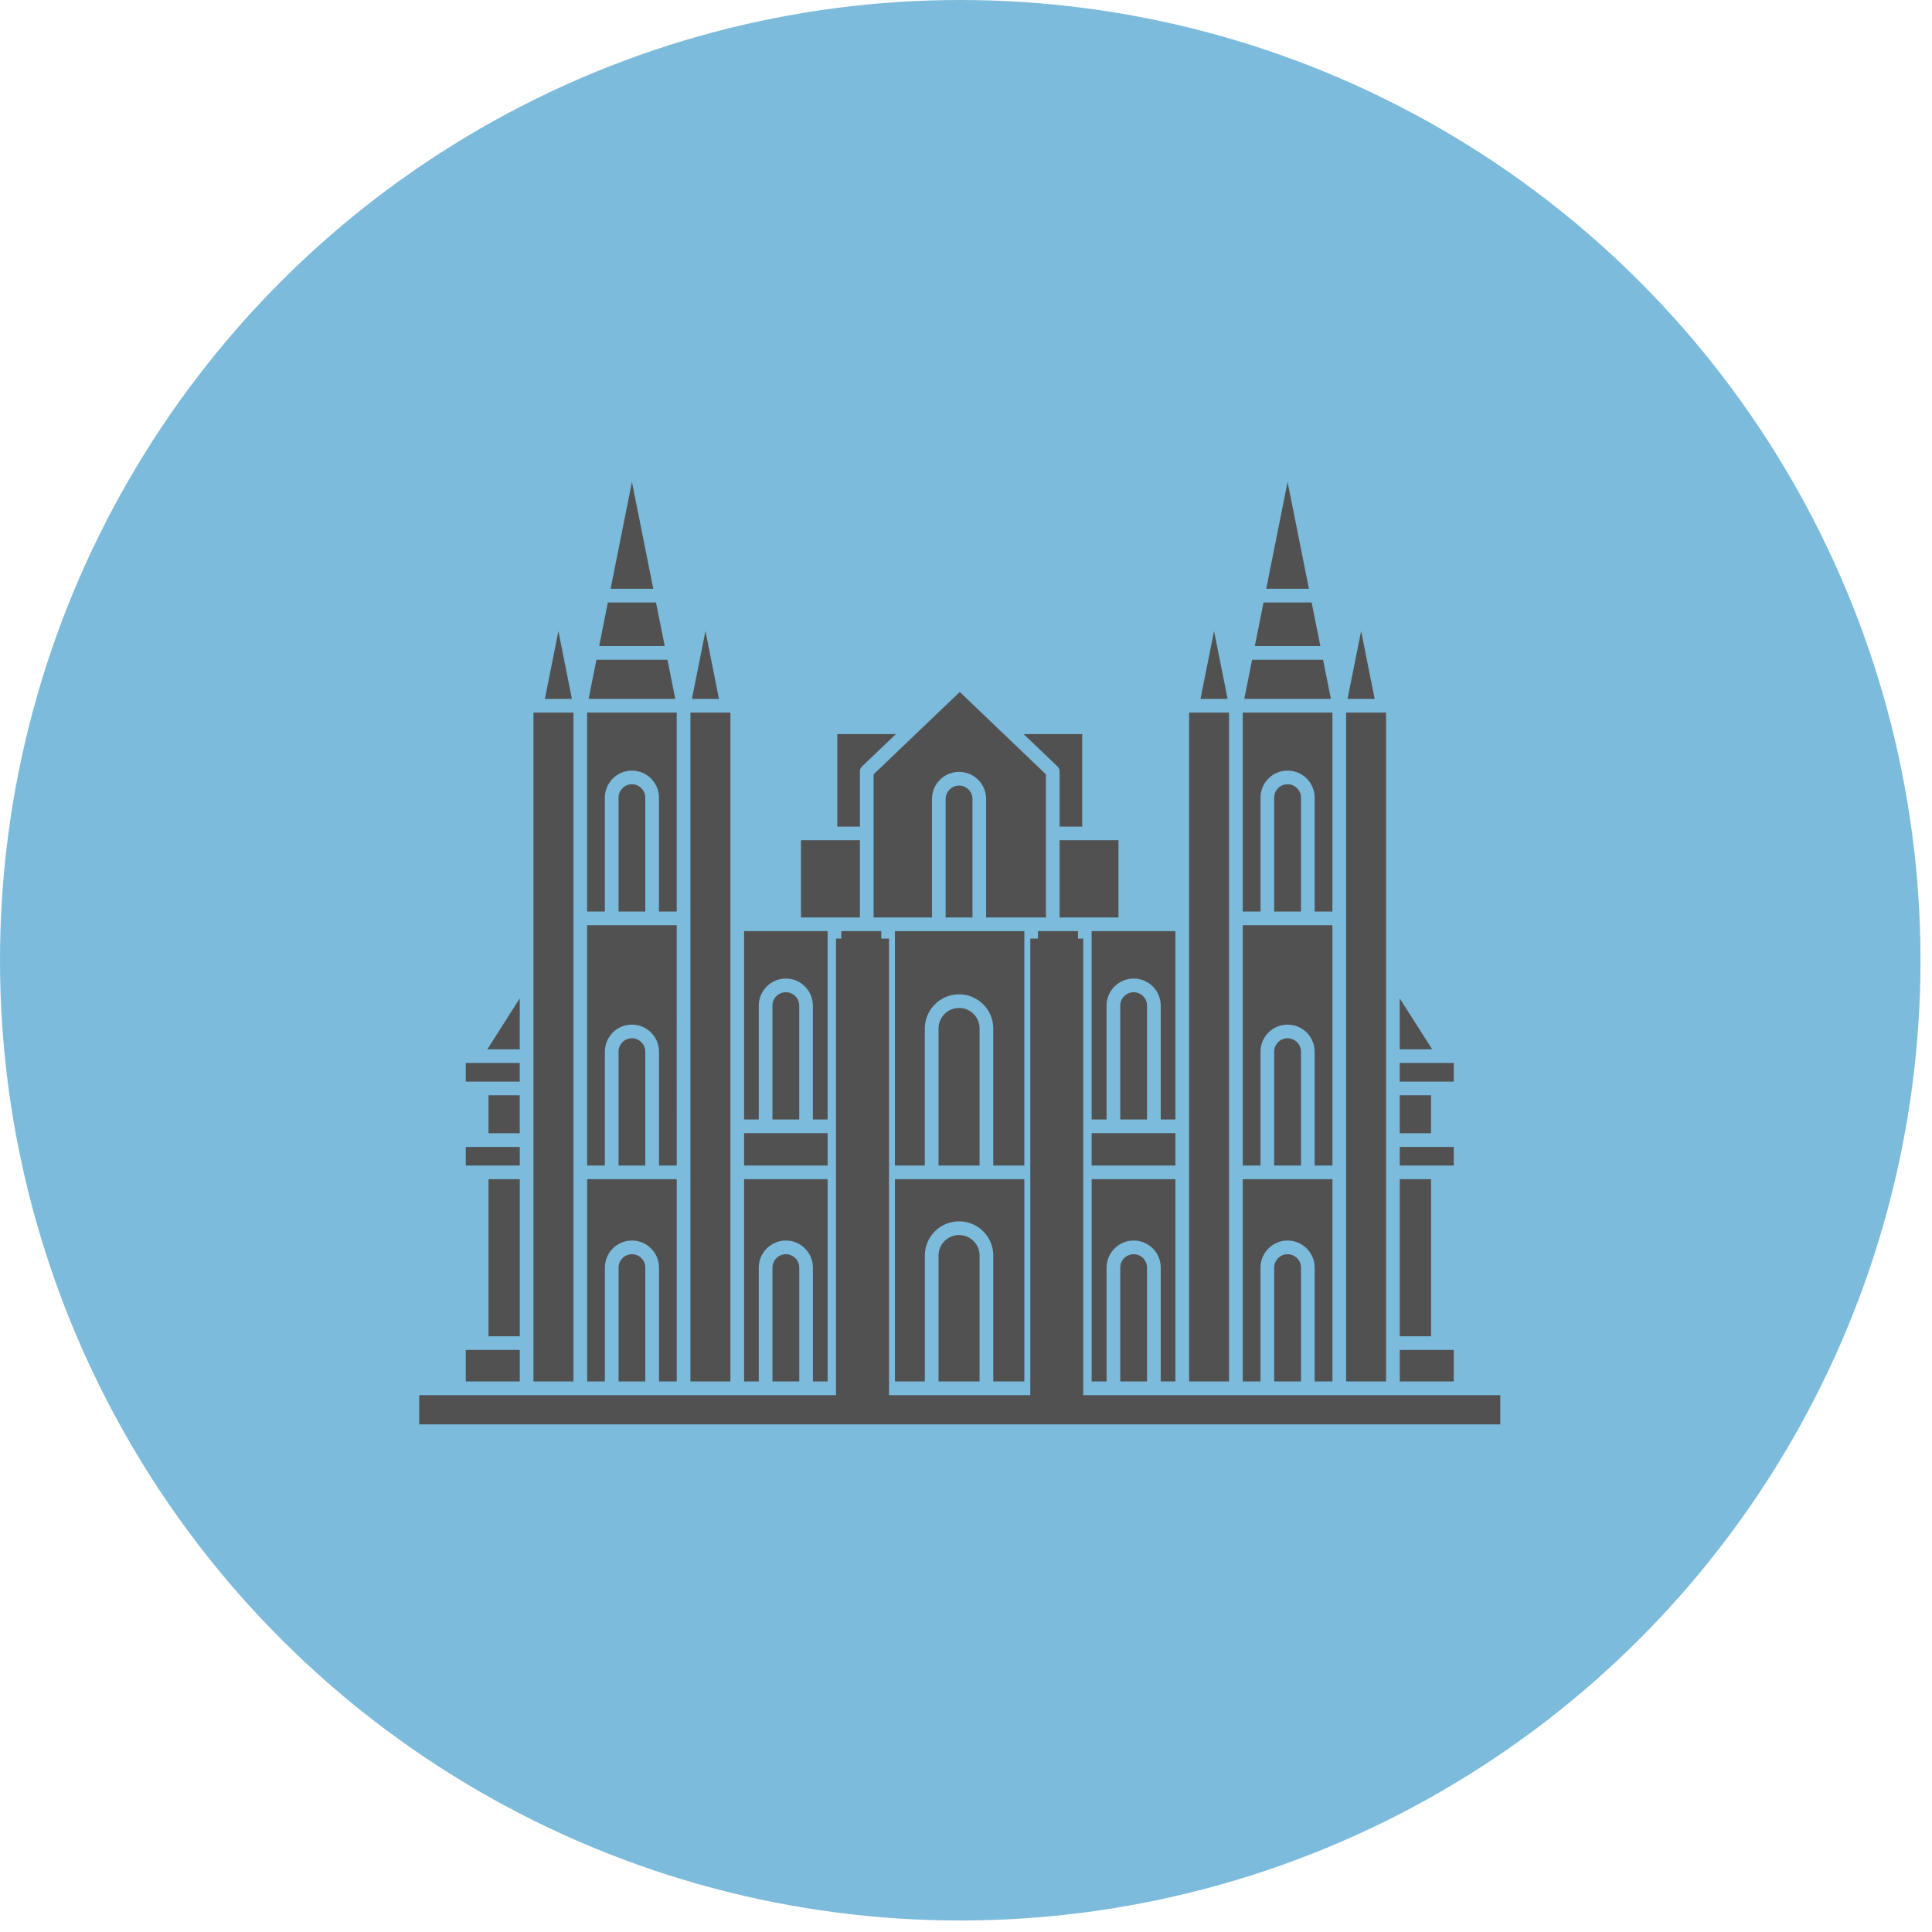
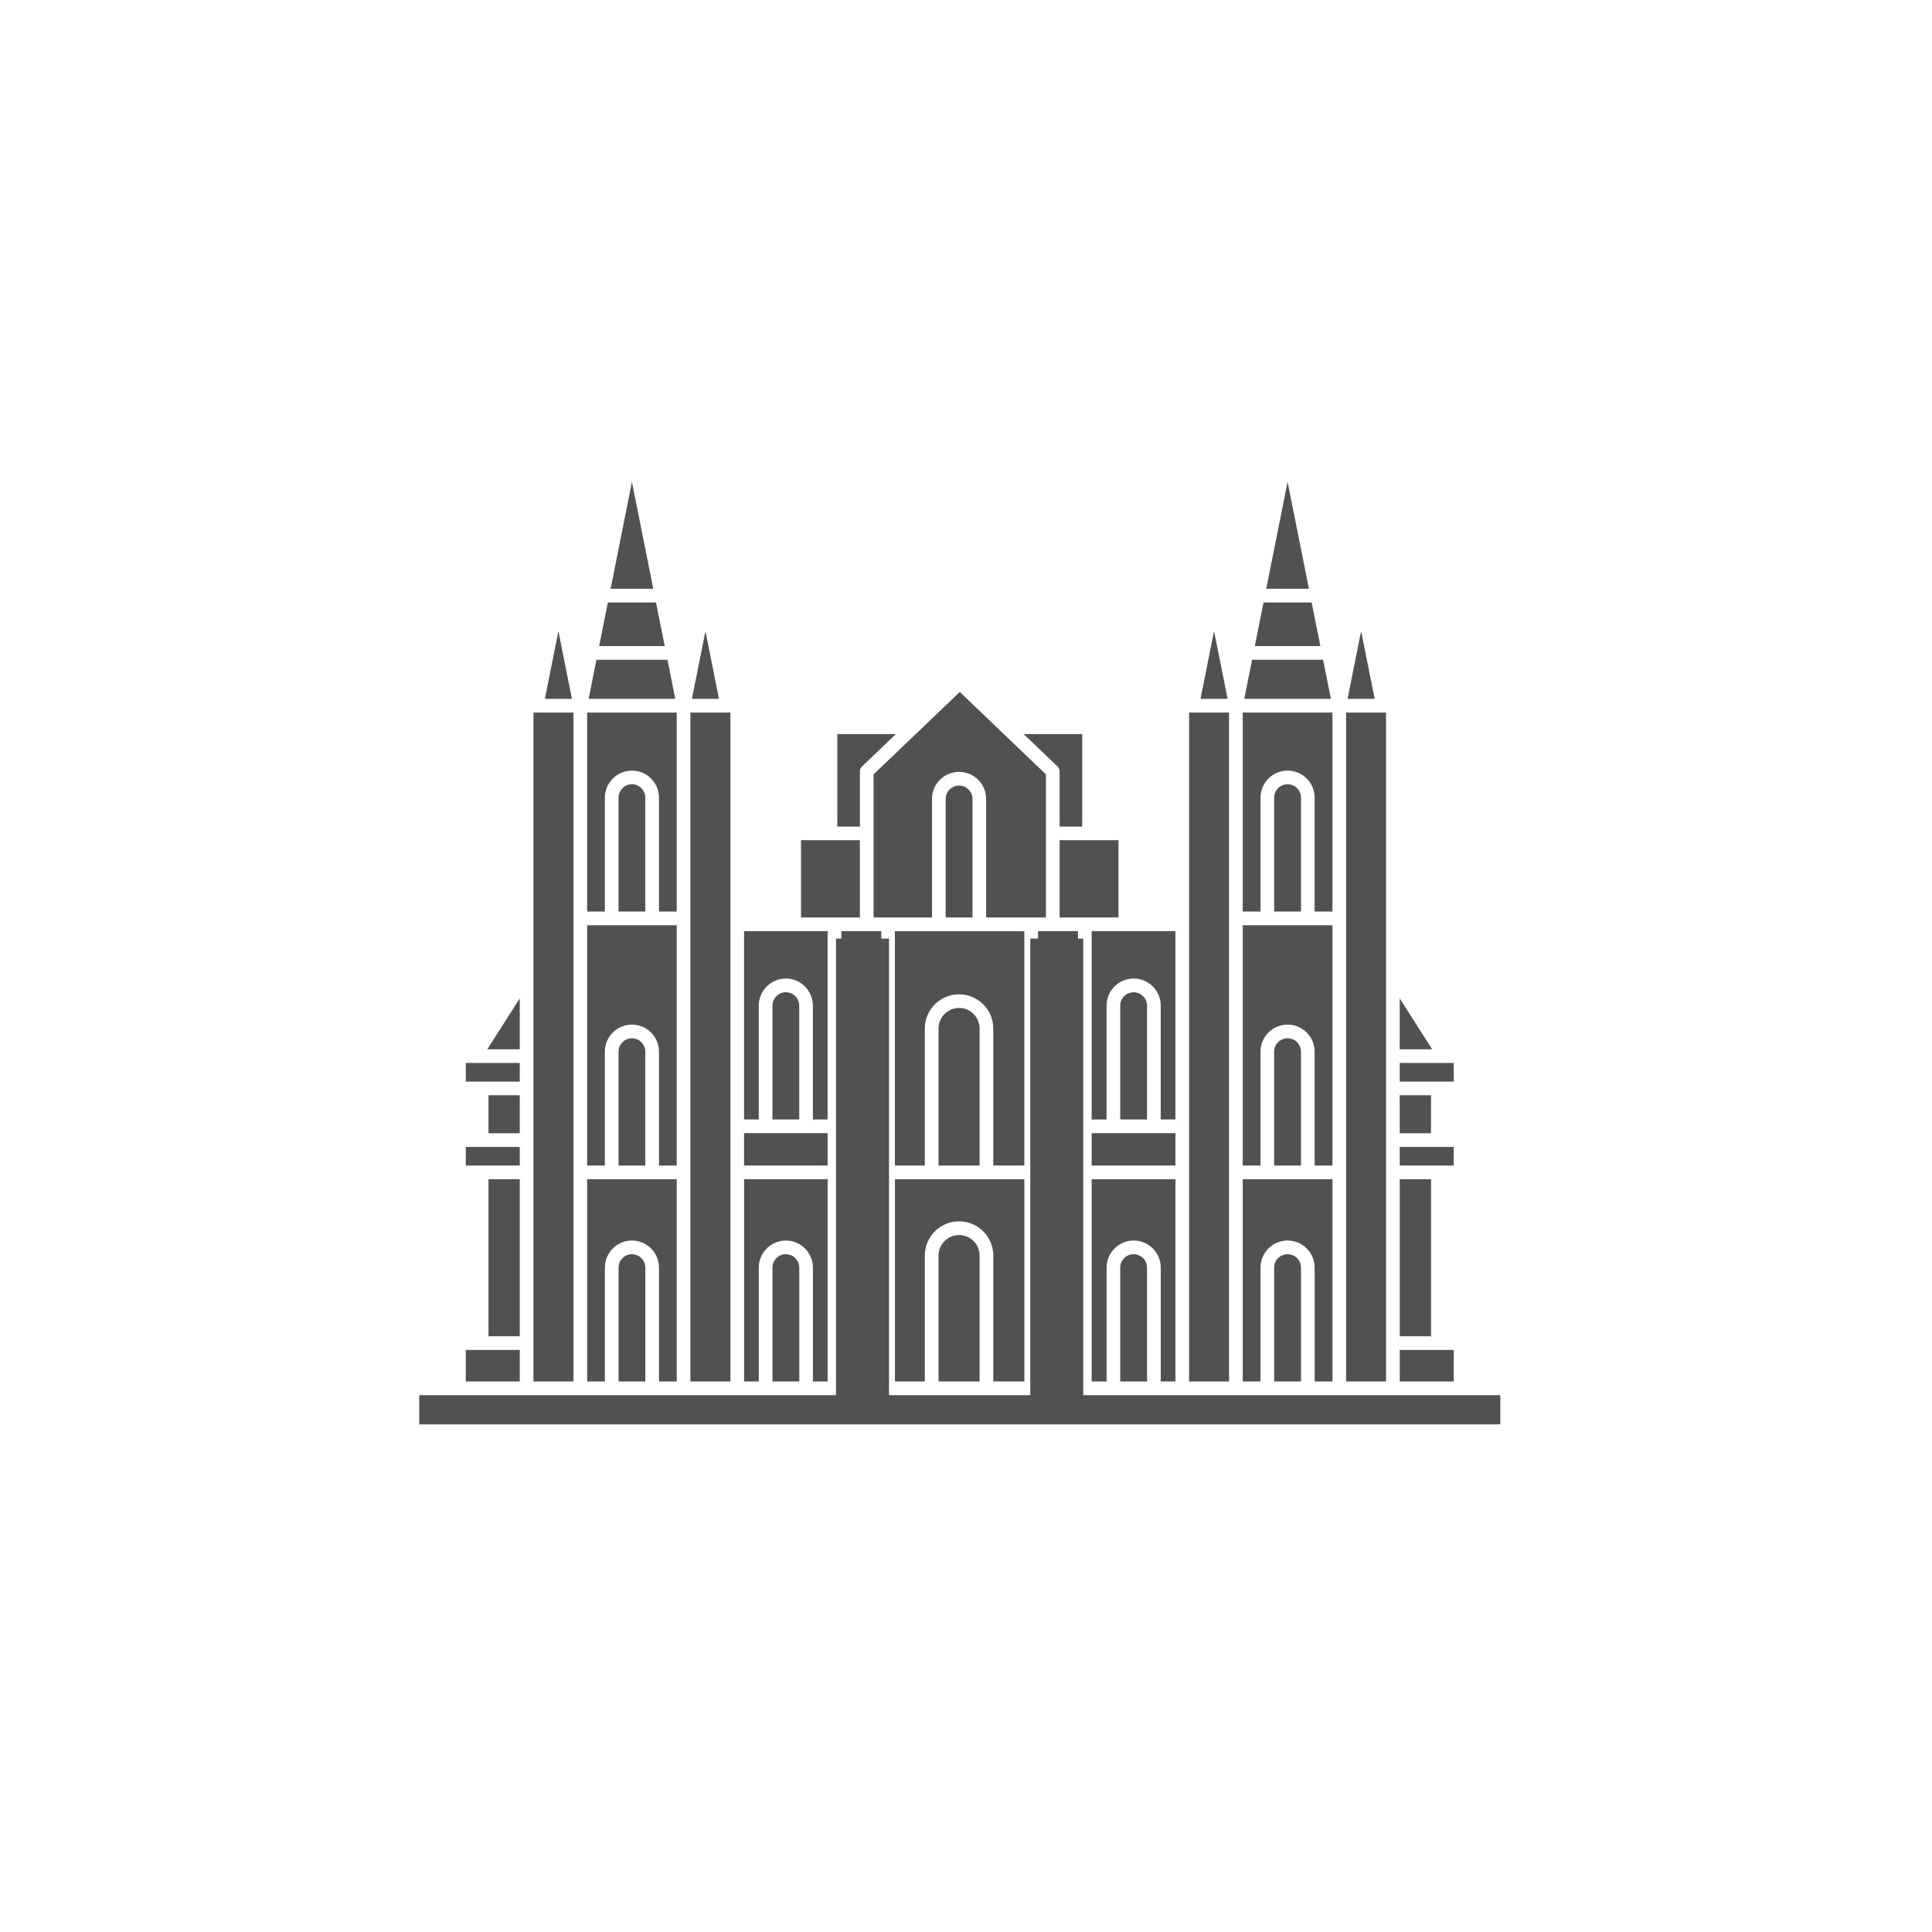
<svg xmlns="http://www.w3.org/2000/svg" width="82" height="82" viewBox="0 0 82 82" fill="none">
-   <circle cx="40.756" cy="40.756" r="40.756" transform="rotate(-180 40.756 40.756)" fill="#7CBBDB" />
  <path fill-rule="evenodd" clip-rule="evenodd" d="M44.057 39.836V39.52H45.753V39.836H45.976V59.214H63.677V60.455H17.793V59.214H35.482V39.836H35.708V39.52H37.405V39.836H37.732V59.214H43.729V39.836H44.057ZM39.834 58.633H41.577V53.288C41.577 52.808 41.187 52.419 40.705 52.419C40.226 52.419 39.834 52.808 39.834 53.288L39.834 58.633ZM47.547 58.633H48.684V53.8C48.684 53.487 48.428 53.233 48.117 53.233C47.803 53.233 47.547 53.487 47.547 53.8L47.547 58.633ZM54.08 58.633H55.219V53.8C55.219 53.487 54.963 53.233 54.649 53.233C54.336 53.233 54.08 53.487 54.08 53.8L54.08 58.633ZM32.205 58.633V53.8C32.205 53.168 32.721 52.652 33.356 52.652C33.988 52.652 34.502 53.168 34.502 53.8V58.633H35.127V50.049H31.582V58.633H32.205ZM53.5 58.633V53.8C53.5 53.168 54.014 52.652 54.649 52.652C55.283 52.652 55.798 53.168 55.798 53.8V58.633H56.553V50.049H52.746V58.633H53.5ZM46.967 58.633V53.8C46.967 53.168 47.483 52.652 48.117 52.652C48.752 52.652 49.266 53.168 49.266 53.8V58.633H49.889V50.049H46.334V58.633H46.967ZM39.253 58.633V53.288C39.253 52.487 39.905 51.837 40.706 51.837C41.506 51.837 42.158 52.487 42.158 53.288V58.633H43.477V50.049H37.984V58.633H39.253ZM25.673 58.633V53.8C25.673 53.168 26.187 52.652 26.821 52.652C27.456 52.652 27.97 53.168 27.97 53.8V58.633H28.723V50.049H24.92V58.633H25.673ZM22.061 57.294V58.633H19.769V57.294H22.061ZM26.254 58.633H27.389V53.8C27.389 53.487 27.135 53.233 26.821 53.233C26.508 53.233 26.254 53.487 26.254 53.8L26.254 58.633ZM32.786 58.633H33.923V53.8C33.923 53.487 33.667 53.233 33.355 53.233C33.042 53.233 32.786 53.487 32.786 53.8L32.786 58.633ZM23.504 30.244H24.339V58.633H22.642V30.244H23.504ZM31.001 30.244V58.633H29.304V30.244H31.001ZM52.164 30.244V58.633H50.469V30.244H52.164ZM58.829 30.244V58.633H57.133V30.244H58.829ZM61.701 58.633H59.41V57.294H61.701V58.633ZM60.738 56.715H59.41V50.049H60.738V56.715ZM22.061 56.715H20.734V50.049H22.061V56.715ZM22.061 48.68H19.769V49.468H22.061V48.68ZM56.552 39.27H52.745V49.468H53.5V44.637C53.5 44.002 54.014 43.488 54.649 43.488C55.283 43.488 55.797 44.002 55.797 44.637V49.468H56.552L56.552 39.27ZM43.476 39.521H37.983V49.468H39.252V43.652C39.252 42.852 39.904 42.202 40.705 42.202C41.506 42.202 42.157 42.852 42.157 43.652V49.468H43.476L43.476 39.521ZM46.333 48.094H49.888V49.468H46.333V48.094ZM26.253 49.468H27.388V44.636C27.388 44.323 27.134 44.067 26.821 44.067C26.507 44.067 26.253 44.323 26.253 44.636L26.253 49.468ZM54.079 49.468H55.218V44.636C55.218 44.323 54.962 44.067 54.648 44.067C54.335 44.067 54.079 44.323 54.079 44.636L54.079 49.468ZM39.834 49.468H41.577V43.652C41.577 43.17 41.187 42.781 40.705 42.781C40.225 42.781 39.834 43.17 39.834 43.652L39.834 49.468ZM28.722 39.27H24.919V49.468H25.672V44.636C25.672 44.002 26.186 43.488 26.821 43.488C27.455 43.488 27.97 44.002 27.97 44.636V49.468H28.723L28.722 39.27ZM31.581 48.093H35.127V49.468H31.581V48.093ZM59.409 48.68V49.468H61.701V48.68H59.409ZM60.737 48.097H59.409V46.486H60.737V48.097ZM22.06 48.097H20.734V46.486H22.06V48.097ZM47.547 47.514H48.684V42.681C48.684 42.368 48.428 42.114 48.116 42.114C47.803 42.114 47.547 42.368 47.547 42.681L47.547 47.514ZM32.785 47.514H33.922V42.681C33.922 42.368 33.666 42.114 33.355 42.114C33.041 42.114 32.785 42.368 32.785 42.681L32.785 47.514ZM46.966 47.514V42.681C46.966 42.049 47.482 41.533 48.116 41.533C48.751 41.533 49.265 42.049 49.265 42.681V47.514H49.888V39.52H46.333V47.514H46.966ZM32.204 47.514V42.681C32.204 42.049 32.72 41.533 33.355 41.533C33.987 41.533 34.501 42.049 34.501 42.681V47.514H35.126V39.52H31.581V47.514H32.204ZM22.06 45.116H19.769V45.907H22.06V45.116ZM59.409 45.116V45.907H61.701V45.116H59.409ZM60.785 44.535H59.409V42.375L60.785 44.535ZM22.06 44.535H20.684L22.06 42.375V44.535ZM47.472 35.661H44.973V38.941H47.472V35.661ZM44.392 38.941V32.866L40.736 29.368L37.078 32.866V38.941H39.556V33.909C39.556 33.275 40.071 32.761 40.705 32.761C41.34 32.761 41.854 33.275 41.854 33.909V38.941H44.392ZM40.136 38.941H41.275V33.909C41.275 33.596 41.019 33.342 40.705 33.342C40.392 33.342 40.136 33.596 40.136 33.909L40.136 38.941ZM36.497 35.661V38.941H33.997V35.661H36.497ZM53.5 38.689V33.855C53.5 33.221 54.014 32.707 54.649 32.707C55.283 32.707 55.797 33.221 55.797 33.855V38.689H56.552V30.243H52.745V38.689H53.5ZM25.672 38.689V33.855C25.672 33.221 26.186 32.707 26.821 32.707C27.455 32.707 27.969 33.221 27.969 33.855V38.689H28.722V30.243H24.919V38.689H25.672ZM26.253 38.689H27.388V33.855C27.388 33.542 27.134 33.286 26.821 33.286C26.507 33.286 26.253 33.542 26.253 33.855L26.253 38.689ZM54.079 38.689H55.218V33.855C55.218 33.542 54.962 33.286 54.648 33.286C54.335 33.286 54.079 33.542 54.079 33.855L54.079 38.689ZM45.932 31.157H43.446L44.883 32.531C44.94 32.586 44.973 32.661 44.973 32.741V35.082H45.932L45.932 31.157ZM38.024 31.157H35.538V35.082H36.497V32.741C36.497 32.661 36.529 32.586 36.587 32.531L38.024 31.157ZM56.155 28.002L56.487 29.662H52.81L53.143 28.002H56.155ZM50.953 29.662L51.528 26.786L52.103 29.662H50.953ZM57.194 29.662L57.77 26.786L58.345 29.662H57.194ZM24.274 29.662H23.127L23.7 26.786L24.274 29.662ZM28.329 28.002L28.66 29.662H24.983L25.315 28.002H28.329ZM30.515 29.662H29.367L29.942 26.786L30.515 29.662ZM28.213 27.421H25.43L25.799 25.571H27.842L28.213 27.421ZM56.04 27.421H53.258L53.629 25.571H55.67L56.04 27.421ZM27.727 24.99H25.916L26.821 20.455L27.727 24.99ZM55.555 24.99H53.743L54.649 20.455L55.555 24.99Z" fill="#515151" />
</svg>